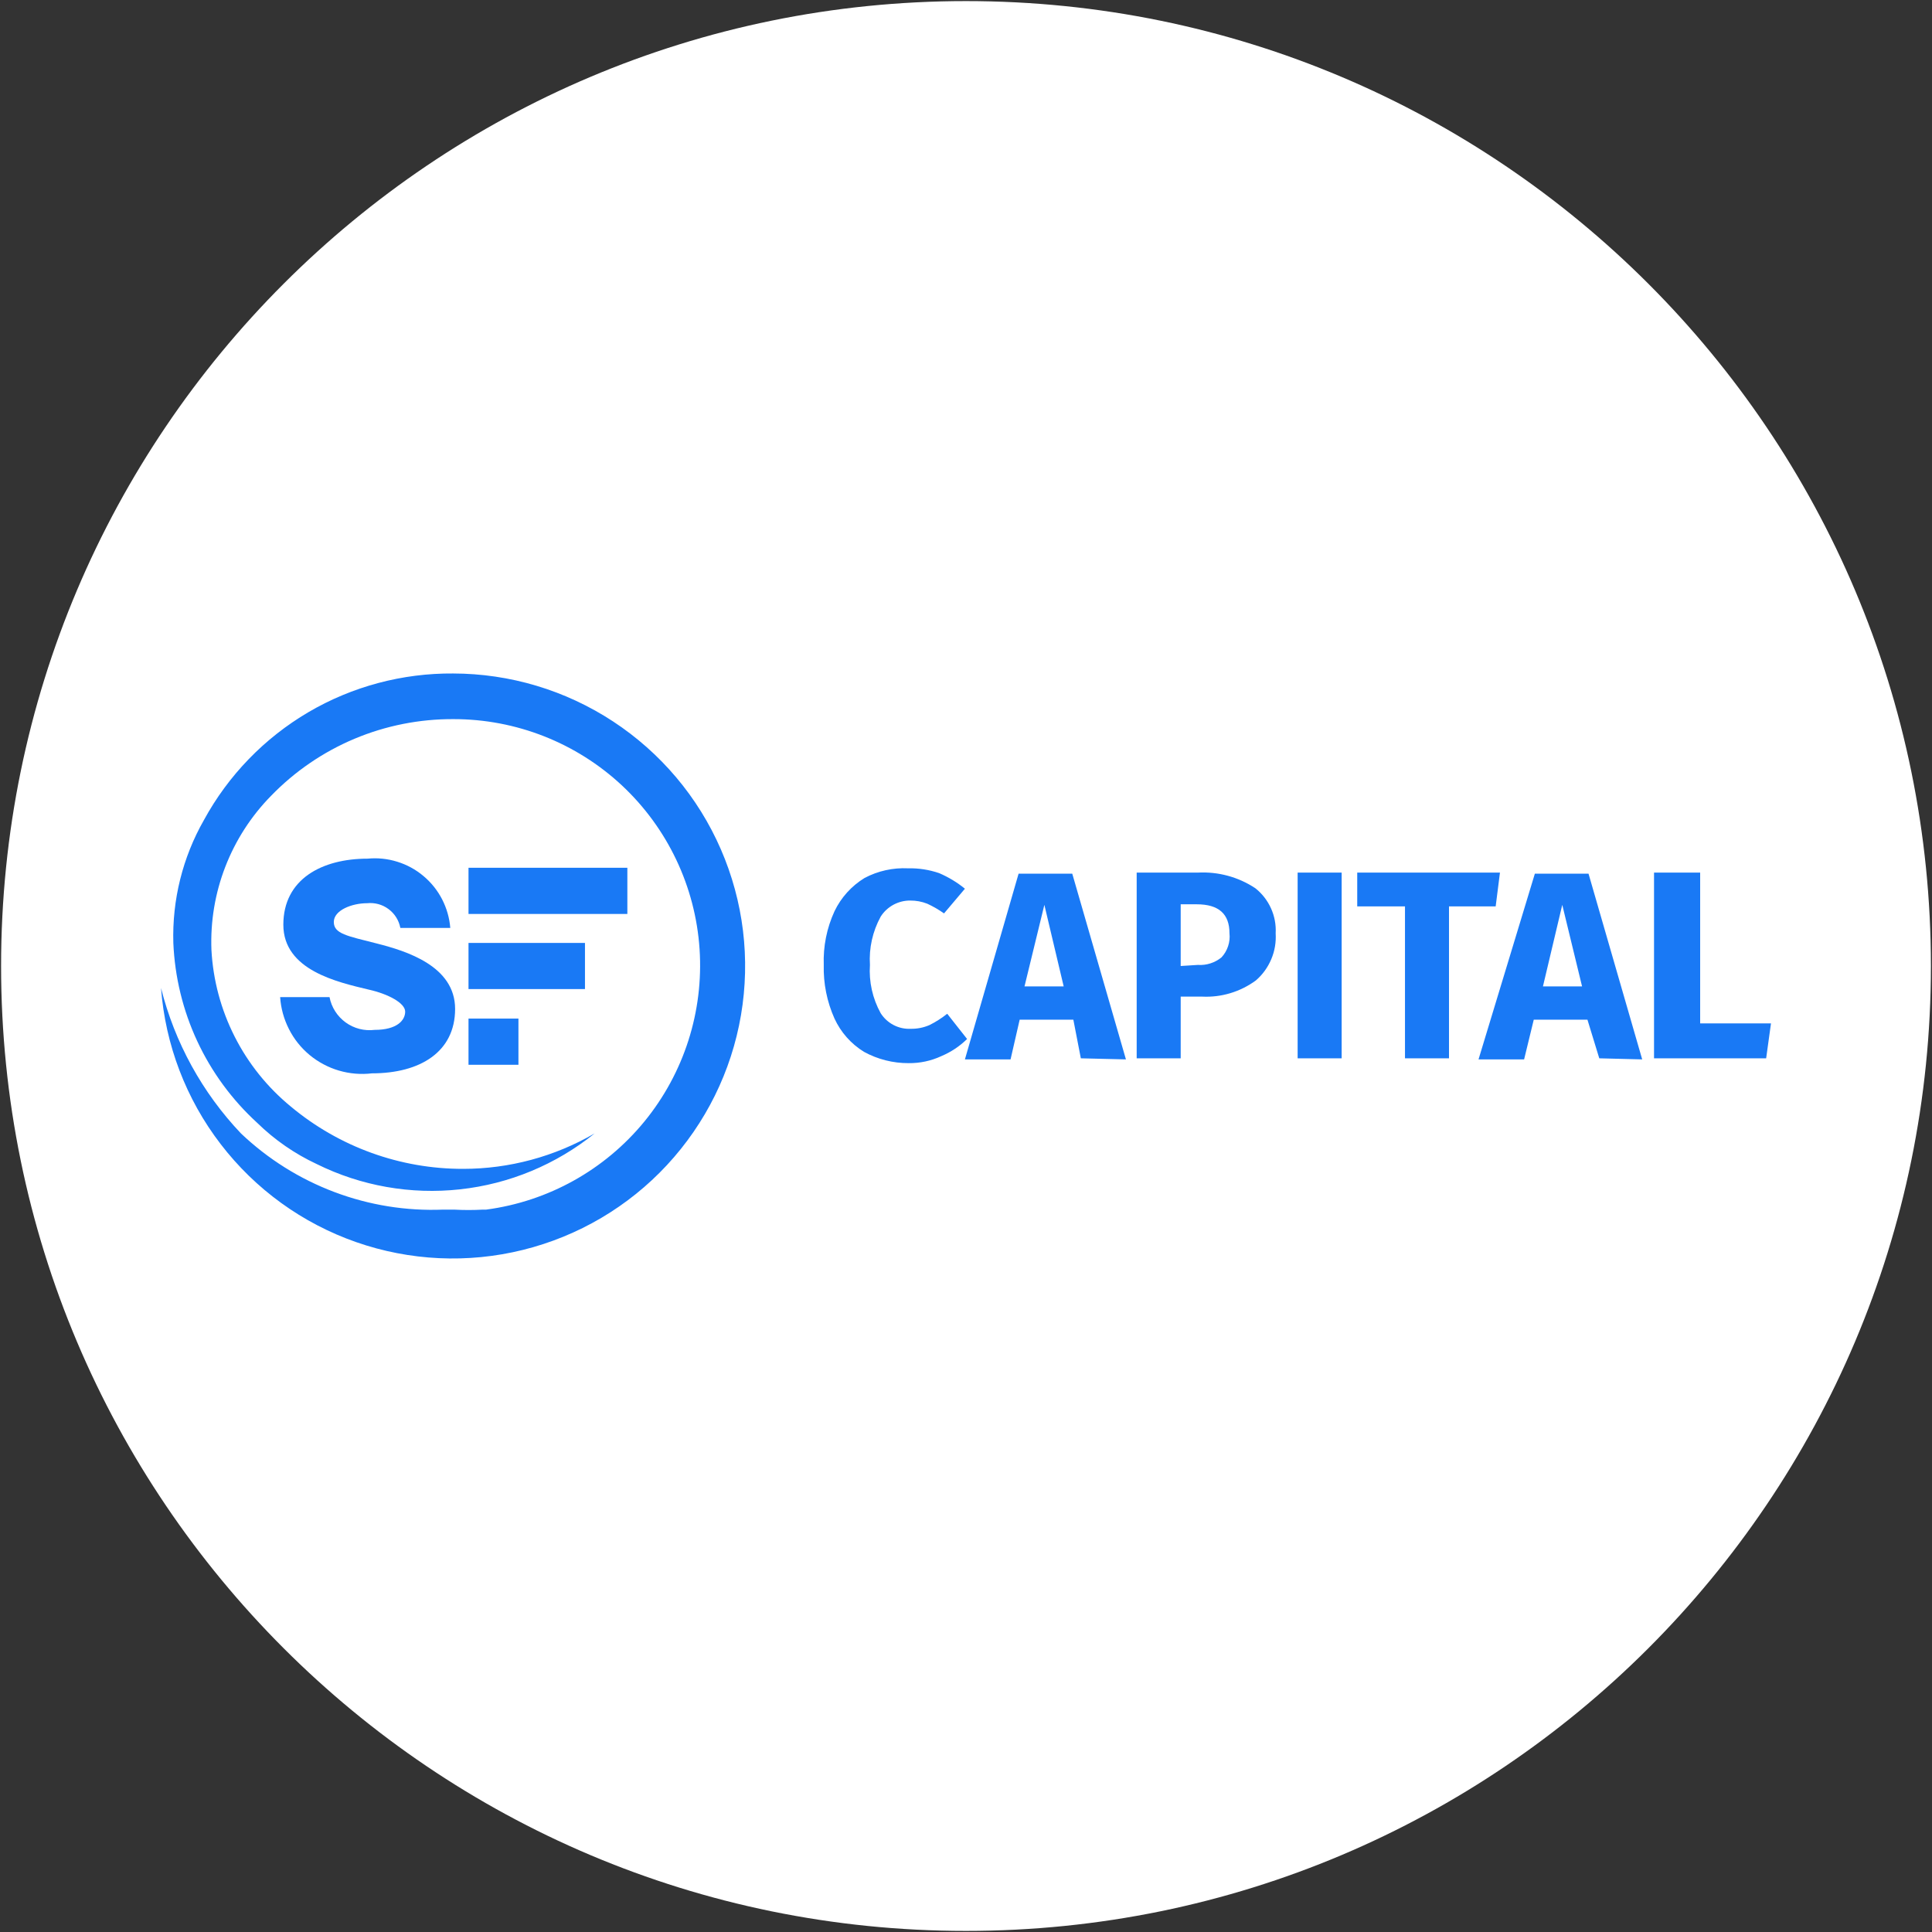
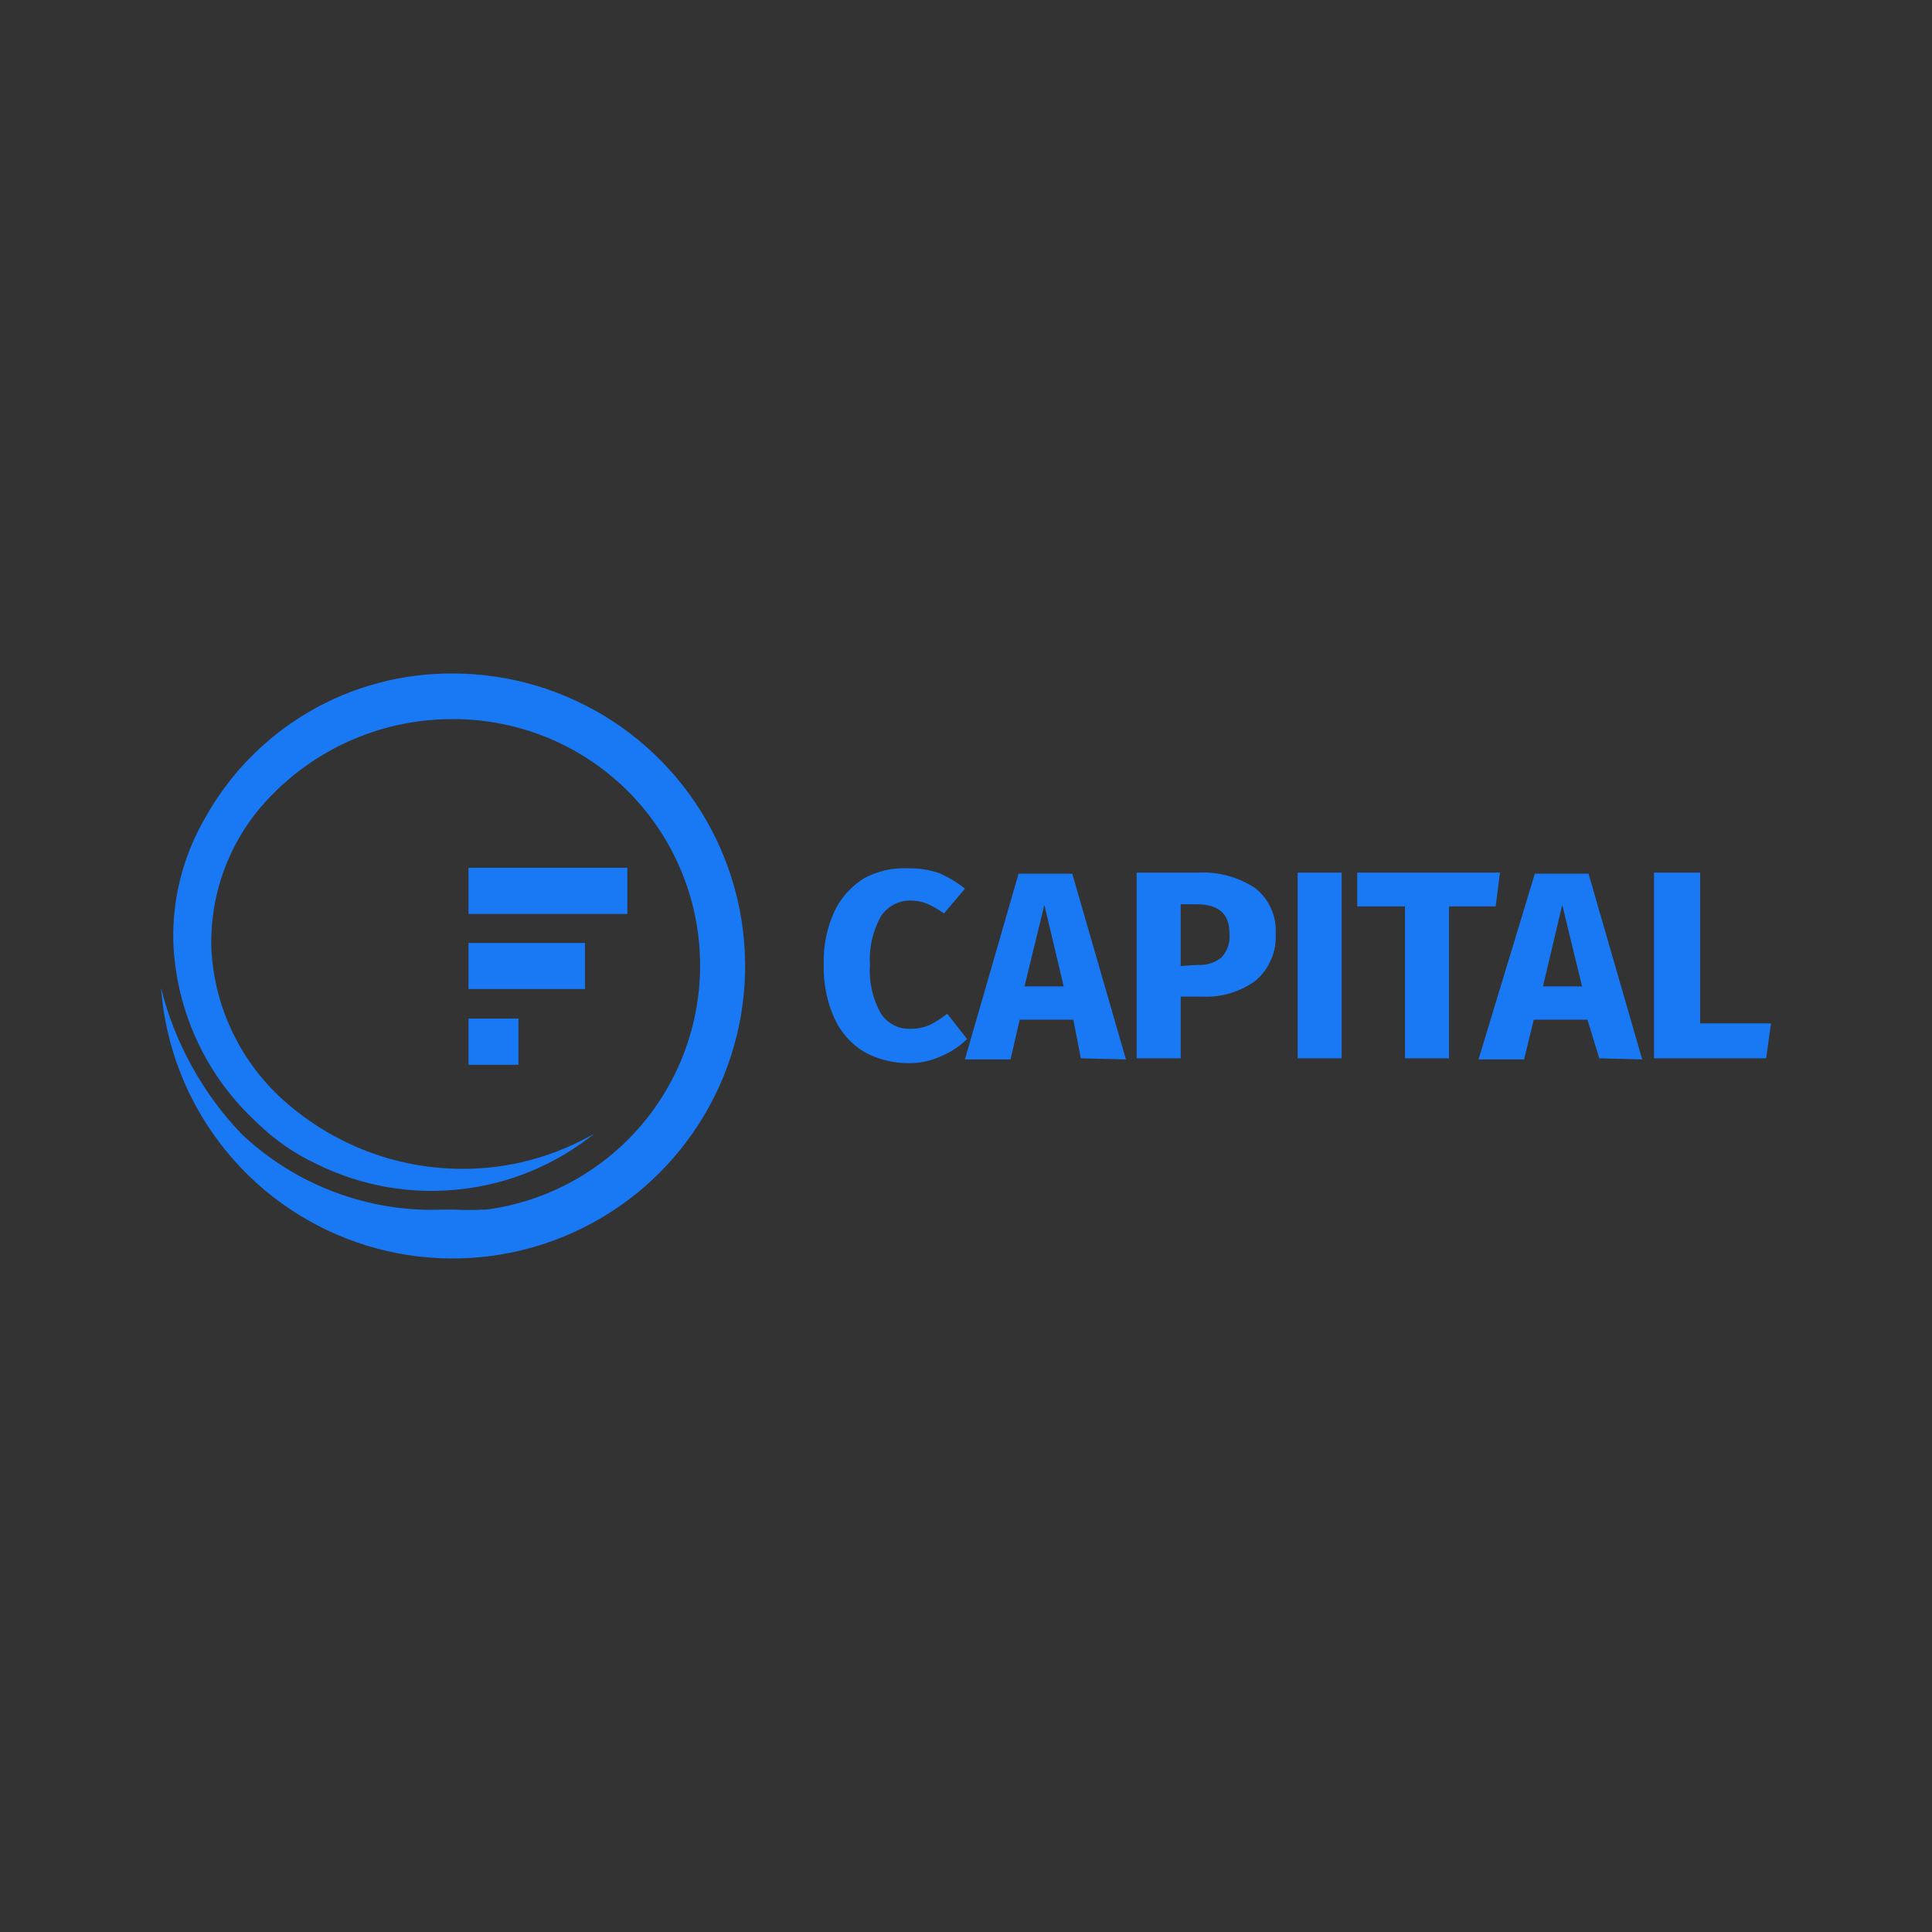
<svg xmlns="http://www.w3.org/2000/svg" width="32" height="32" viewBox="0 0 32 32" fill="none">
  <rect x="0" y="0" width="32" height="32" fill="#333333" stroke="none" />
  <g clip-path="url(#clip0_2707_279588)">
-     <path d="M16 31.982C24.827 31.982 31.982 24.827 31.982 16C31.982 7.173 24.827 0.018 16 0.018C7.173 0.018 0.018 7.173 0.018 16C0.018 24.827 7.173 31.982 16 31.982Z" fill="white" />
    <path d="M15.04 14.382C15.215 14.378 15.39 14.405 15.556 14.462C15.709 14.528 15.853 14.614 15.982 14.72L15.636 15.129C15.549 15.067 15.457 15.014 15.36 14.969C15.269 14.933 15.173 14.915 15.076 14.916C14.978 14.915 14.882 14.94 14.797 14.986C14.711 15.033 14.639 15.1 14.587 15.182C14.453 15.427 14.391 15.704 14.409 15.982C14.39 16.26 14.452 16.538 14.587 16.782C14.64 16.865 14.714 16.933 14.801 16.978C14.888 17.023 14.986 17.045 15.084 17.04C15.191 17.042 15.297 17.021 15.396 16.978C15.5 16.926 15.598 16.863 15.689 16.791L16.018 17.209C15.895 17.33 15.75 17.426 15.591 17.493C15.421 17.572 15.236 17.611 15.049 17.609C14.791 17.61 14.537 17.546 14.311 17.422C14.097 17.291 13.927 17.099 13.822 16.871C13.697 16.592 13.636 16.288 13.644 15.982C13.633 15.676 13.694 15.371 13.822 15.093C13.931 14.865 14.104 14.674 14.32 14.542C14.541 14.425 14.79 14.37 15.04 14.382ZM17.902 17.529L17.778 16.889H16.889L16.738 17.547H15.982L16.871 14.471H17.76L18.649 17.547L17.902 17.529ZM16.969 16.338H17.618L17.298 14.987L16.969 16.338ZM19.84 14.453C20.177 14.435 20.51 14.525 20.791 14.711C20.903 14.799 20.992 14.913 21.051 15.043C21.11 15.173 21.137 15.315 21.129 15.458C21.138 15.605 21.114 15.752 21.056 15.888C20.999 16.023 20.912 16.144 20.8 16.24C20.543 16.428 20.229 16.523 19.911 16.507H19.556V17.529H18.827V14.453H19.84ZM19.84 15.982C19.981 15.992 20.121 15.947 20.231 15.858C20.281 15.805 20.318 15.741 20.341 15.672C20.364 15.603 20.372 15.53 20.364 15.458C20.364 15.138 20.187 14.978 19.822 14.978H19.556V16L19.84 15.982ZM22.222 14.453V17.529H21.493V14.453H22.222ZM24.844 14.453L24.773 15.013H24V17.529H23.271V15.013H22.48V14.453H24.844ZM26.489 17.529L26.293 16.889H25.404L25.244 17.547H24.489L25.422 14.471H26.311L27.2 17.547L26.489 17.529ZM25.556 16.338H26.204L25.876 14.987L25.556 16.338ZM28.16 14.453V16.951H29.333L29.253 17.529H27.396V14.453H28.16Z" fill="#1979F5" />
-     <path d="M7.458 15.369H6.631C6.607 15.244 6.538 15.133 6.435 15.057C6.333 14.981 6.207 14.947 6.08 14.96C5.831 14.96 5.529 15.075 5.529 15.271C5.529 15.467 5.751 15.502 6.24 15.627C6.729 15.751 7.538 16 7.538 16.711C7.538 17.422 6.96 17.778 6.16 17.778C5.977 17.8 5.79 17.784 5.613 17.732C5.436 17.68 5.271 17.592 5.128 17.474C4.986 17.356 4.869 17.21 4.786 17.045C4.702 16.88 4.652 16.7 4.64 16.515H5.458C5.49 16.684 5.586 16.833 5.724 16.934C5.863 17.035 6.035 17.079 6.205 17.058C6.578 17.058 6.711 16.898 6.711 16.756C6.711 16.613 6.427 16.462 6.107 16.391C5.591 16.267 4.693 16.071 4.693 15.316C4.693 14.56 5.333 14.222 6.089 14.222C6.254 14.206 6.421 14.223 6.58 14.273C6.739 14.322 6.886 14.402 7.013 14.509C7.141 14.616 7.246 14.747 7.322 14.894C7.398 15.042 7.445 15.203 7.458 15.369Z" fill="#1979F5" />
    <path d="M10.391 14.373H7.76V15.138H10.391V14.373Z" fill="#1979F5" />
    <path d="M9.689 15.618H7.76V16.382H9.689V15.618Z" fill="#1979F5" />
    <path d="M8.587 16.871H7.76V17.636H8.587V16.871Z" fill="#1979F5" />
    <path fill-rule="evenodd" clip-rule="evenodd" d="M7.511 11.155C6.667 11.148 5.836 11.369 5.108 11.796C4.38 12.224 3.782 12.841 3.378 13.582C3.025 14.201 2.85 14.906 2.871 15.618C2.895 16.181 3.029 16.734 3.267 17.245C3.505 17.756 3.842 18.215 4.258 18.596C4.546 18.878 4.879 19.109 5.245 19.28C5.98 19.644 6.805 19.789 7.621 19.699C8.437 19.61 9.21 19.288 9.849 18.773C9.187 19.157 8.436 19.36 7.671 19.36C6.629 19.362 5.619 18.997 4.818 18.329C4.43 18.011 4.113 17.616 3.887 17.17C3.66 16.723 3.529 16.234 3.502 15.733C3.484 15.263 3.562 14.794 3.732 14.356C3.902 13.917 4.159 13.518 4.489 13.182C4.881 12.777 5.35 12.456 5.87 12.237C6.389 12.019 6.948 11.908 7.511 11.911C8.547 11.91 9.545 12.303 10.302 13.01C11.058 13.717 11.518 14.686 11.587 15.719C11.656 16.753 11.329 17.774 10.673 18.576C10.017 19.377 9.08 19.899 8.053 20.035H8C7.84 20.044 7.68 20.044 7.52 20.035H7.342C6.728 20.06 6.114 19.961 5.539 19.744C4.963 19.527 4.437 19.197 3.991 18.773C3.35 18.098 2.894 17.268 2.667 16.364C2.738 17.304 3.081 18.203 3.655 18.95C4.229 19.698 5.008 20.262 5.898 20.573C6.788 20.884 7.749 20.929 8.663 20.702C9.578 20.475 10.407 19.987 11.048 19.296C11.689 18.605 12.115 17.743 12.273 16.814C12.431 15.884 12.315 14.93 11.939 14.066C11.563 13.201 10.942 12.466 10.154 11.949C9.366 11.432 8.445 11.156 7.502 11.155H7.511Z" fill="#1979F5" />
  </g>
  <defs>
    <clipPath id="clip0_2707_279588">
      <rect width="32" height="32" fill="white" />
    </clipPath>
  </defs>
</svg>